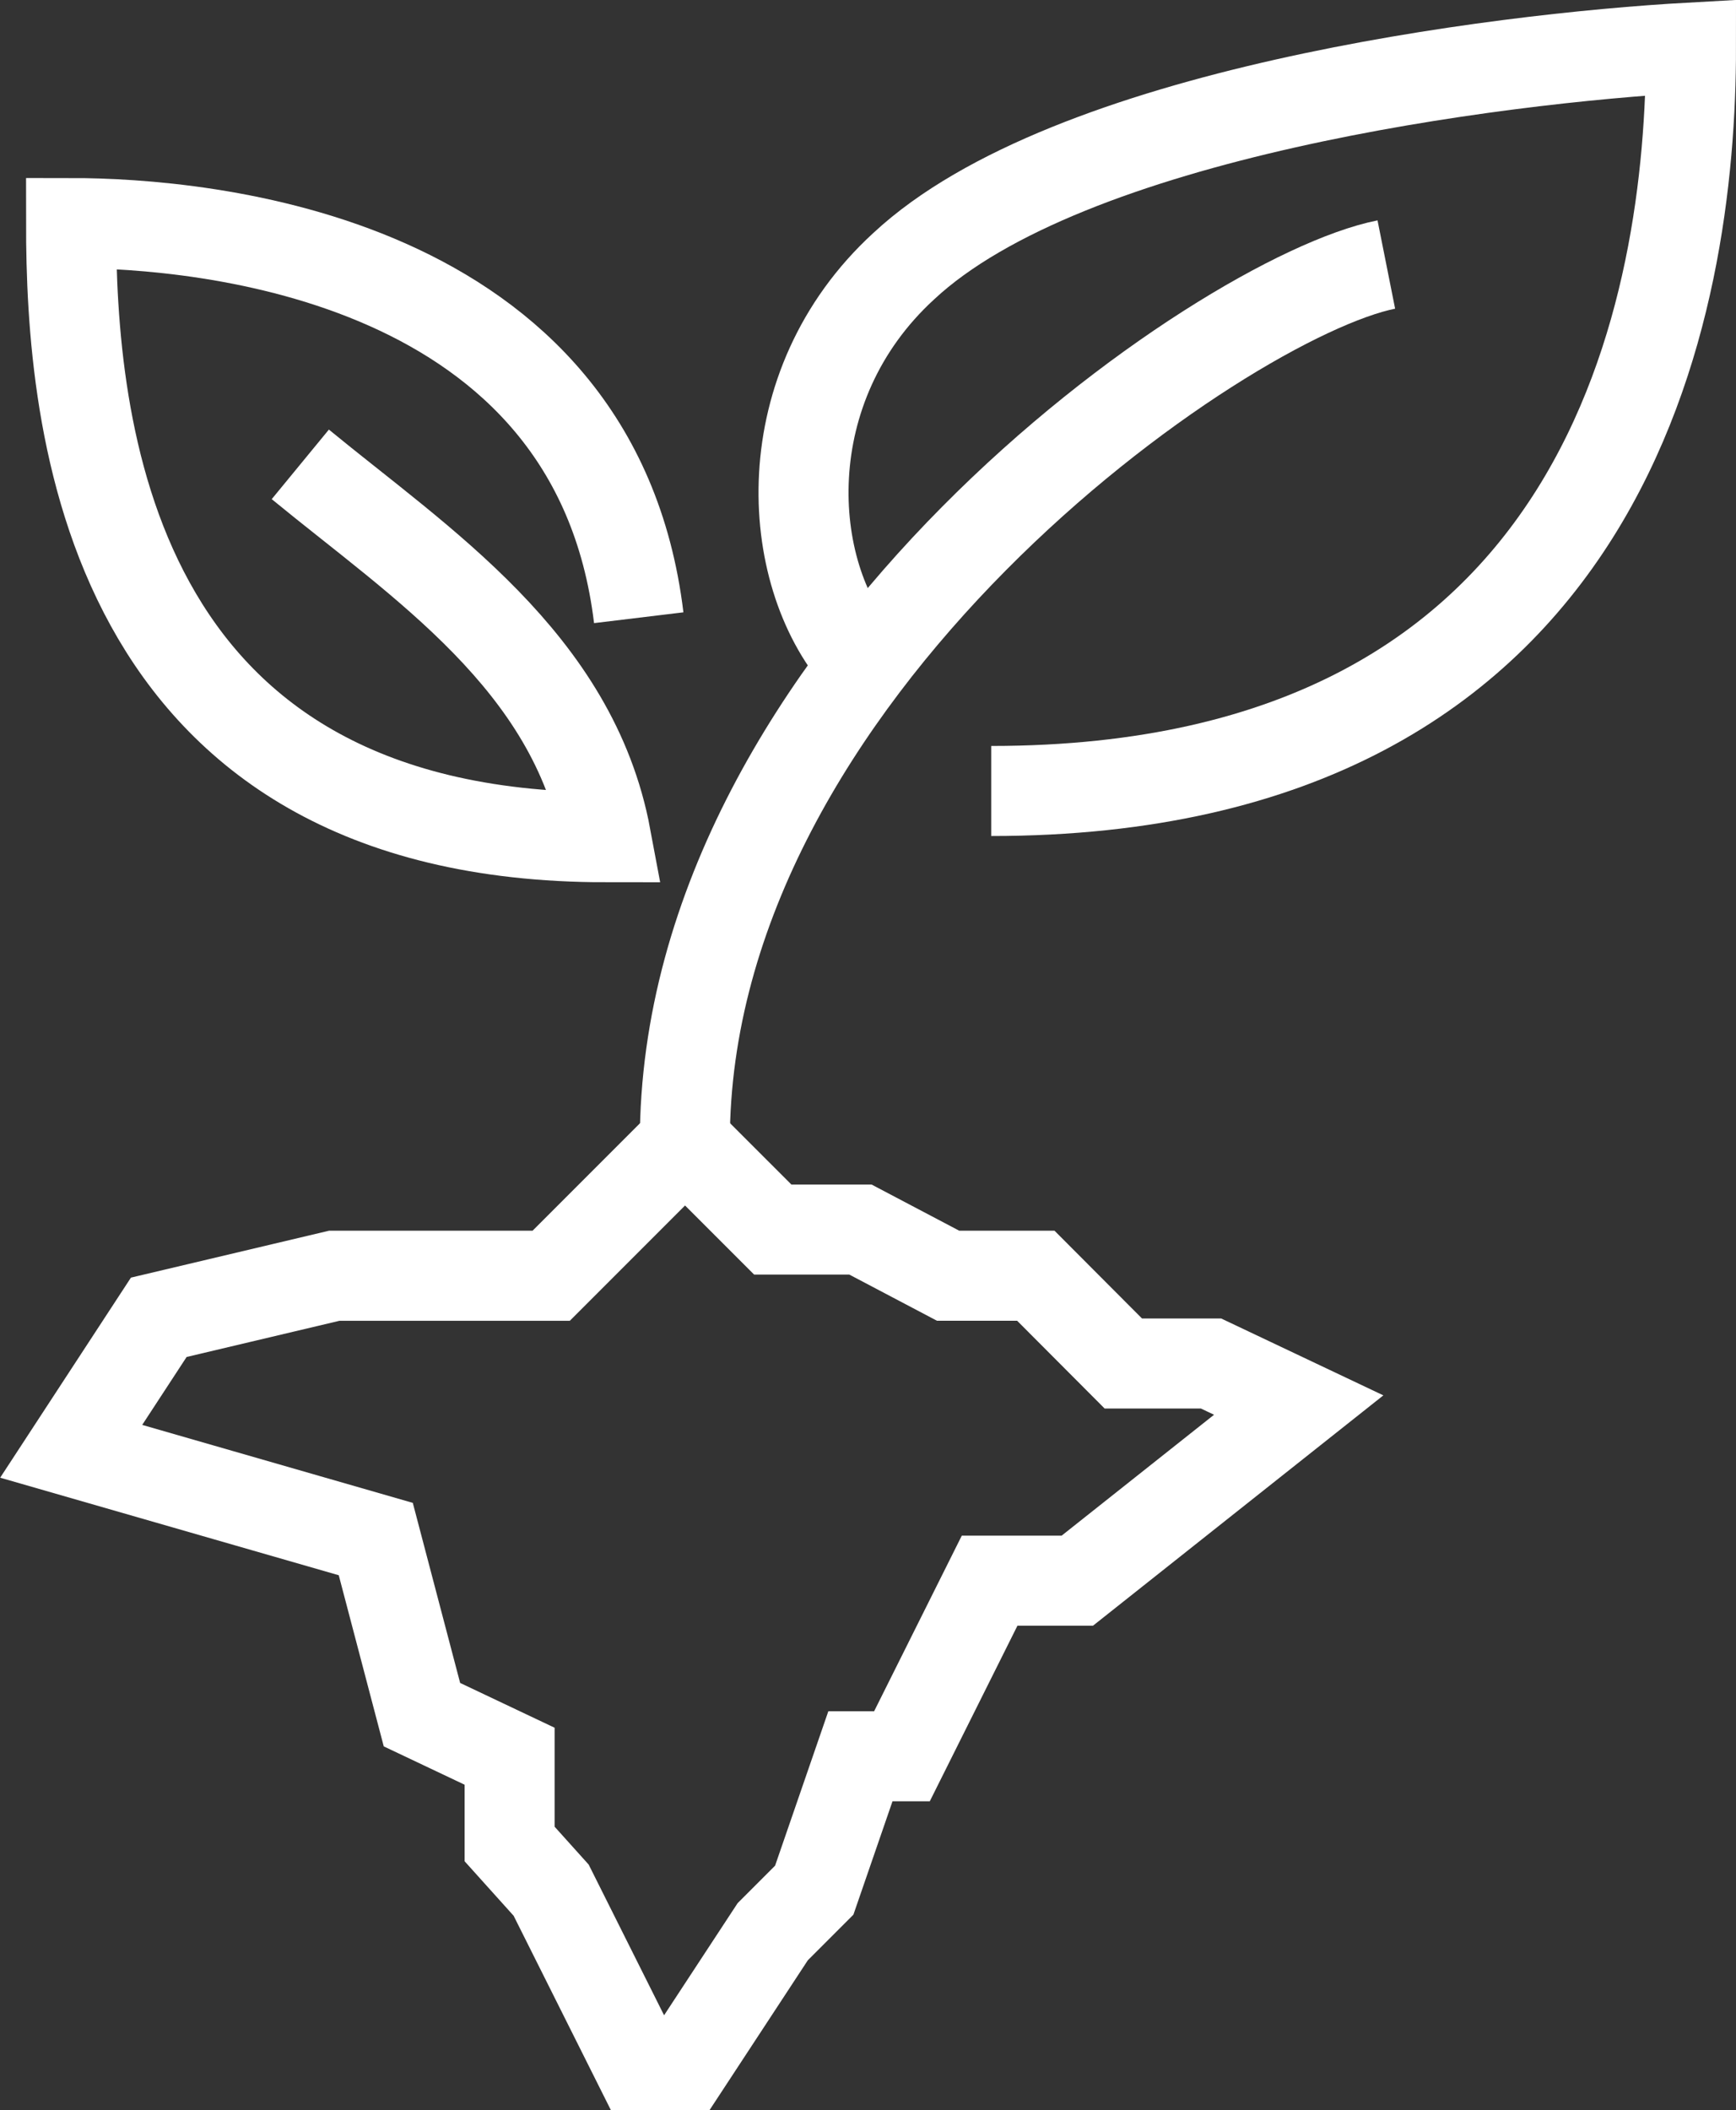
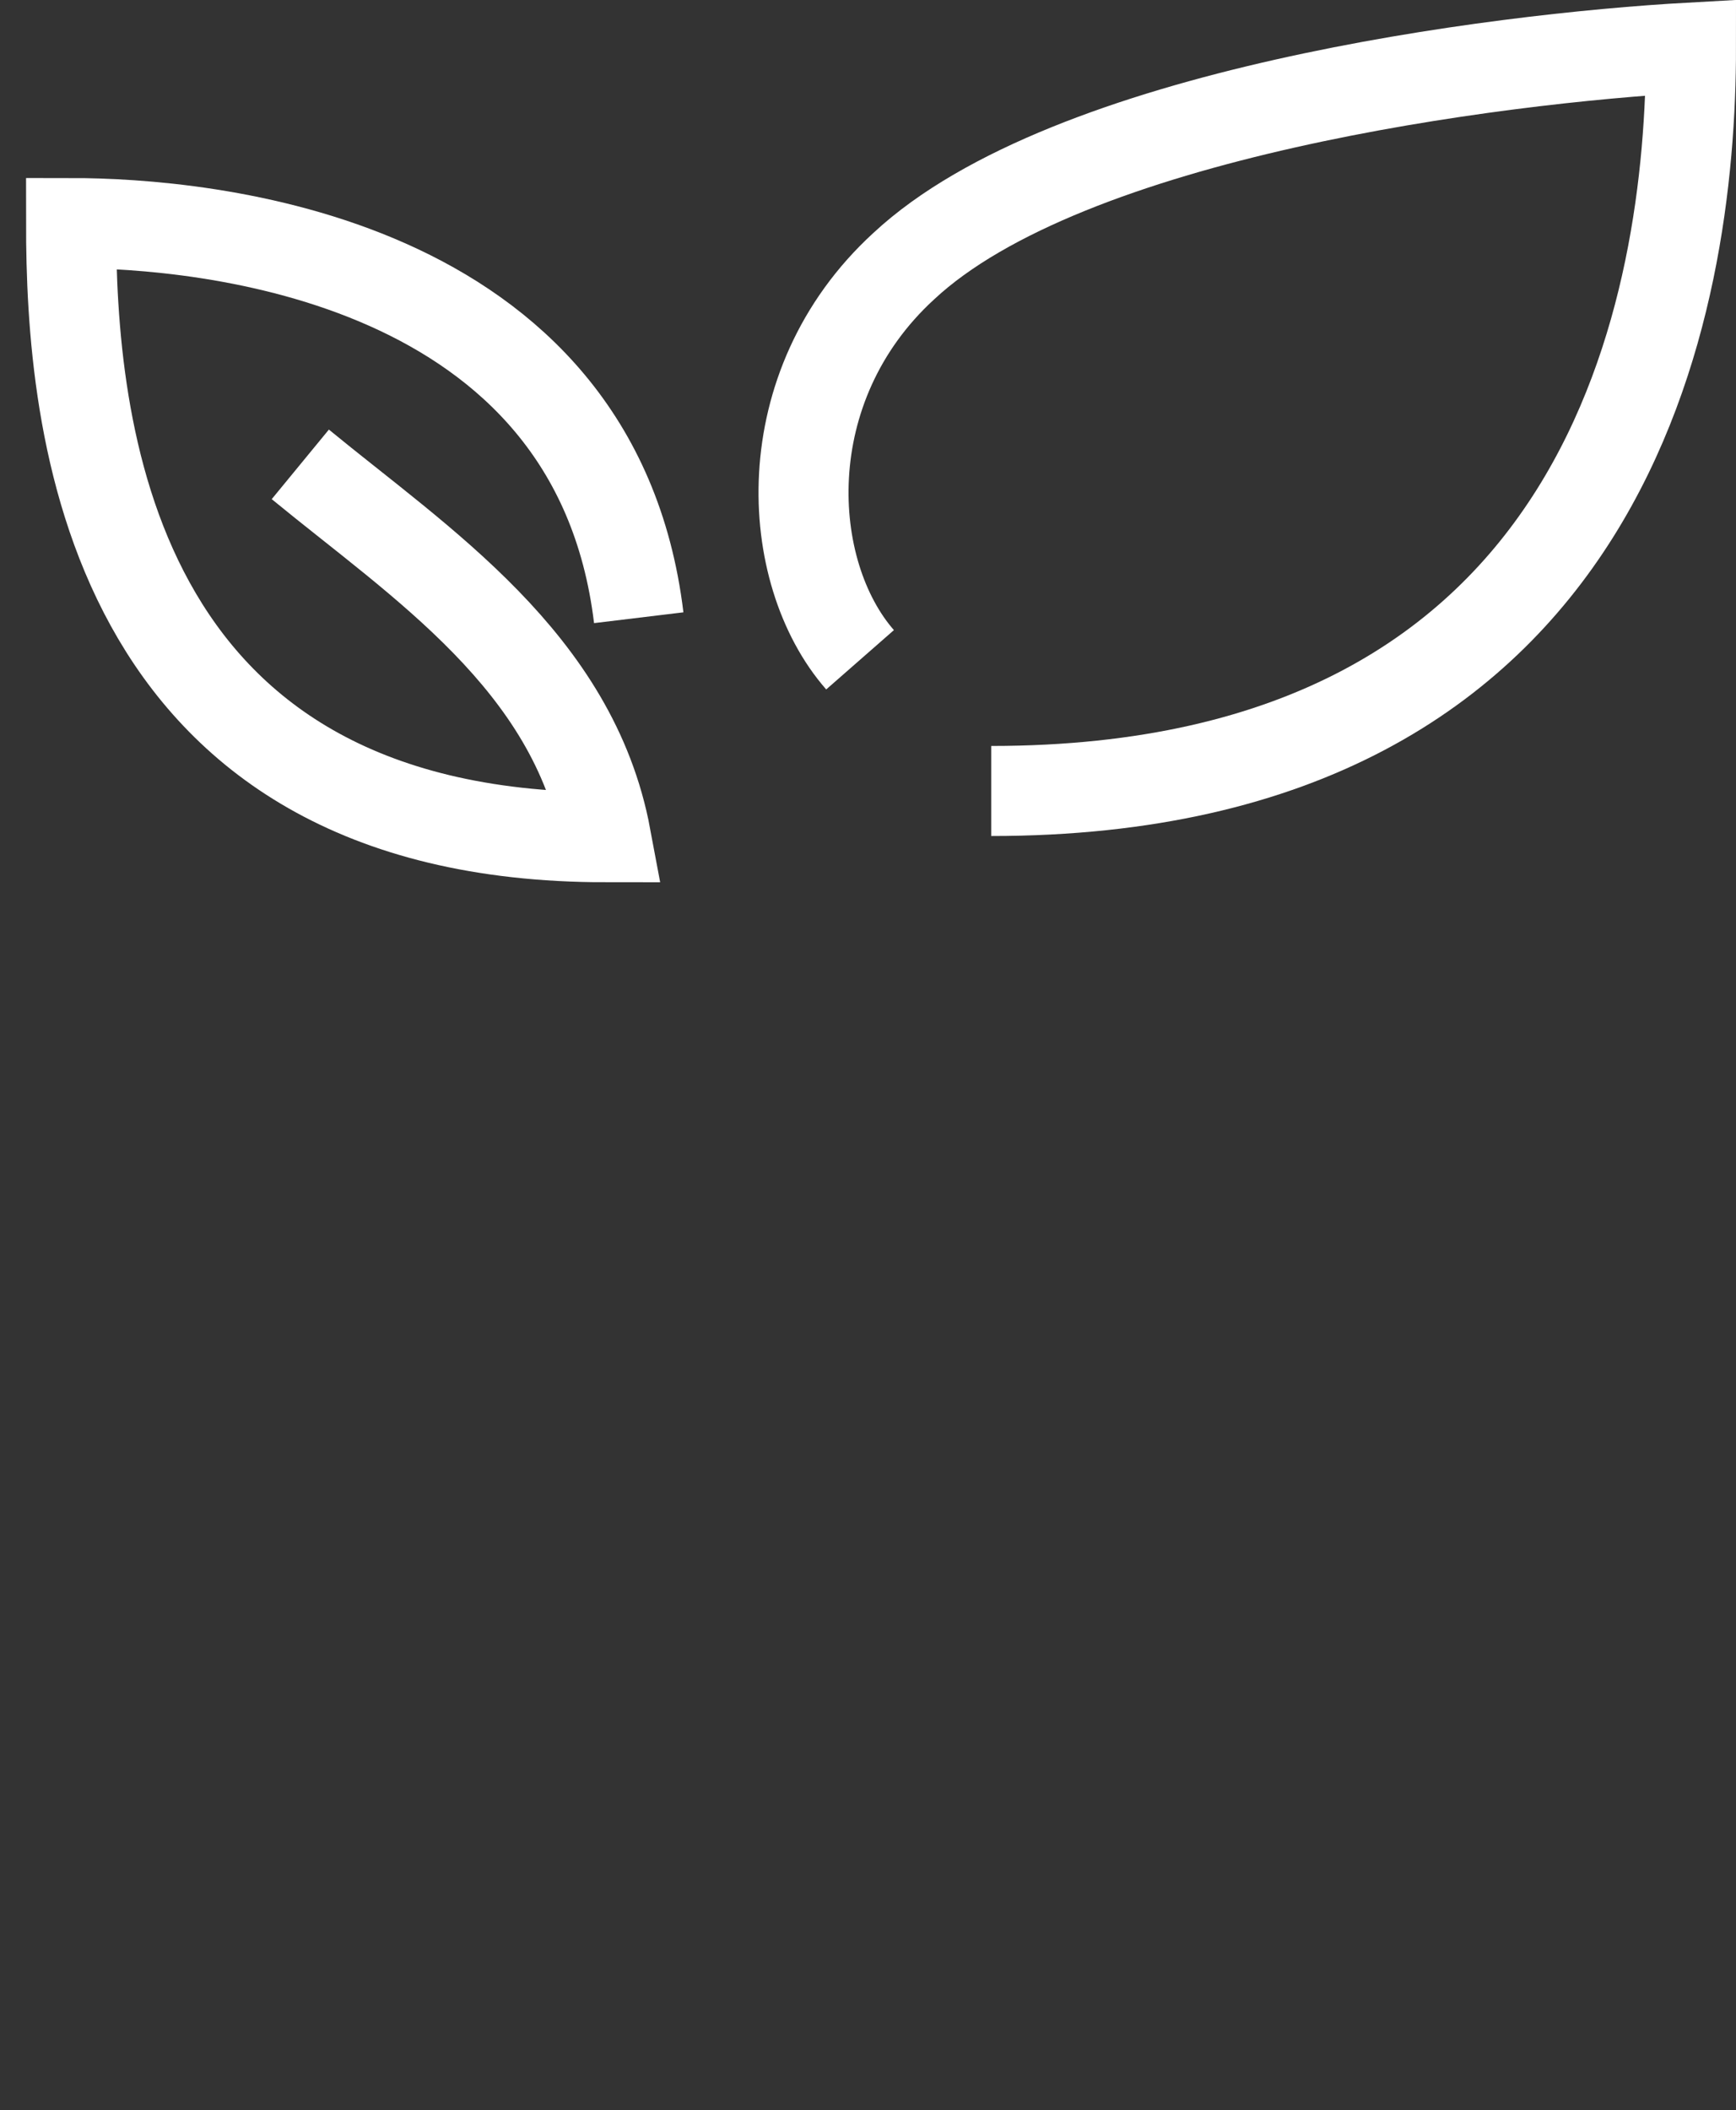
<svg xmlns="http://www.w3.org/2000/svg" width="38.575" height="46.866" viewBox="0 0 38.575 46.866">
  <rect x="0" y="0" width="38.575" height="46.866" fill="#333333" stroke="none" />
  <g id="Grupo_59536" data-name="Grupo 59536" transform="translate(1.579 1.057)">
-     <path id="Caminho_28618" data-name="Caminho 28618" d="M1144.608,571.7c-3.652.728-15.588,9.01-15.588,19.481" transform="translate(-1115.382 -566.882)" fill="none" stroke="#fff" stroke-width="2" />
    <path id="Caminho_28619" data-name="Caminho 28619" d="M1130.941,584.081c-1.7-1.941-1.944-6.071.97-8.741,3.648-3.4,13.122-4.614,17.494-4.856,0,5.584-1.7,16.511-15.549,16.511" transform="translate(-1113.409 -570.485)" fill="none" stroke="#fff" stroke-width="2" />
    <path id="Caminho_28620" data-name="Caminho 28620" d="M1138.19,580.234c-.97-8.032-9.7-8.765-12.614-8.765,0,4.384.729,13.64,11.886,13.64-.729-3.9-4.123-6.087-6.792-8.281" transform="translate(-1125.576 -567.572)" fill="none" stroke="#fff" stroke-width="2" />
-     <path id="Caminho_28621" data-name="Caminho 28621" d="M1127.525,580.518l3.9-.923h4.82l2.974-2.974,1.949,1.948h1.948l1.949,1.026h1.949l1.944,1.949h1.949l1.948.923-4.919,3.9h-1.949l-1.948,3.9h-.923l-1.026,2.974-.923.923-1.949,2.97h-1.025l-1.949-3.893-.923-1.026v-1.949l-1.948-.923-1.026-3.9-6.768-1.949Z" transform="translate(-1125.576 -552.319)" fill="none" stroke="#fff" stroke-width="2" />
  </g>
</svg>